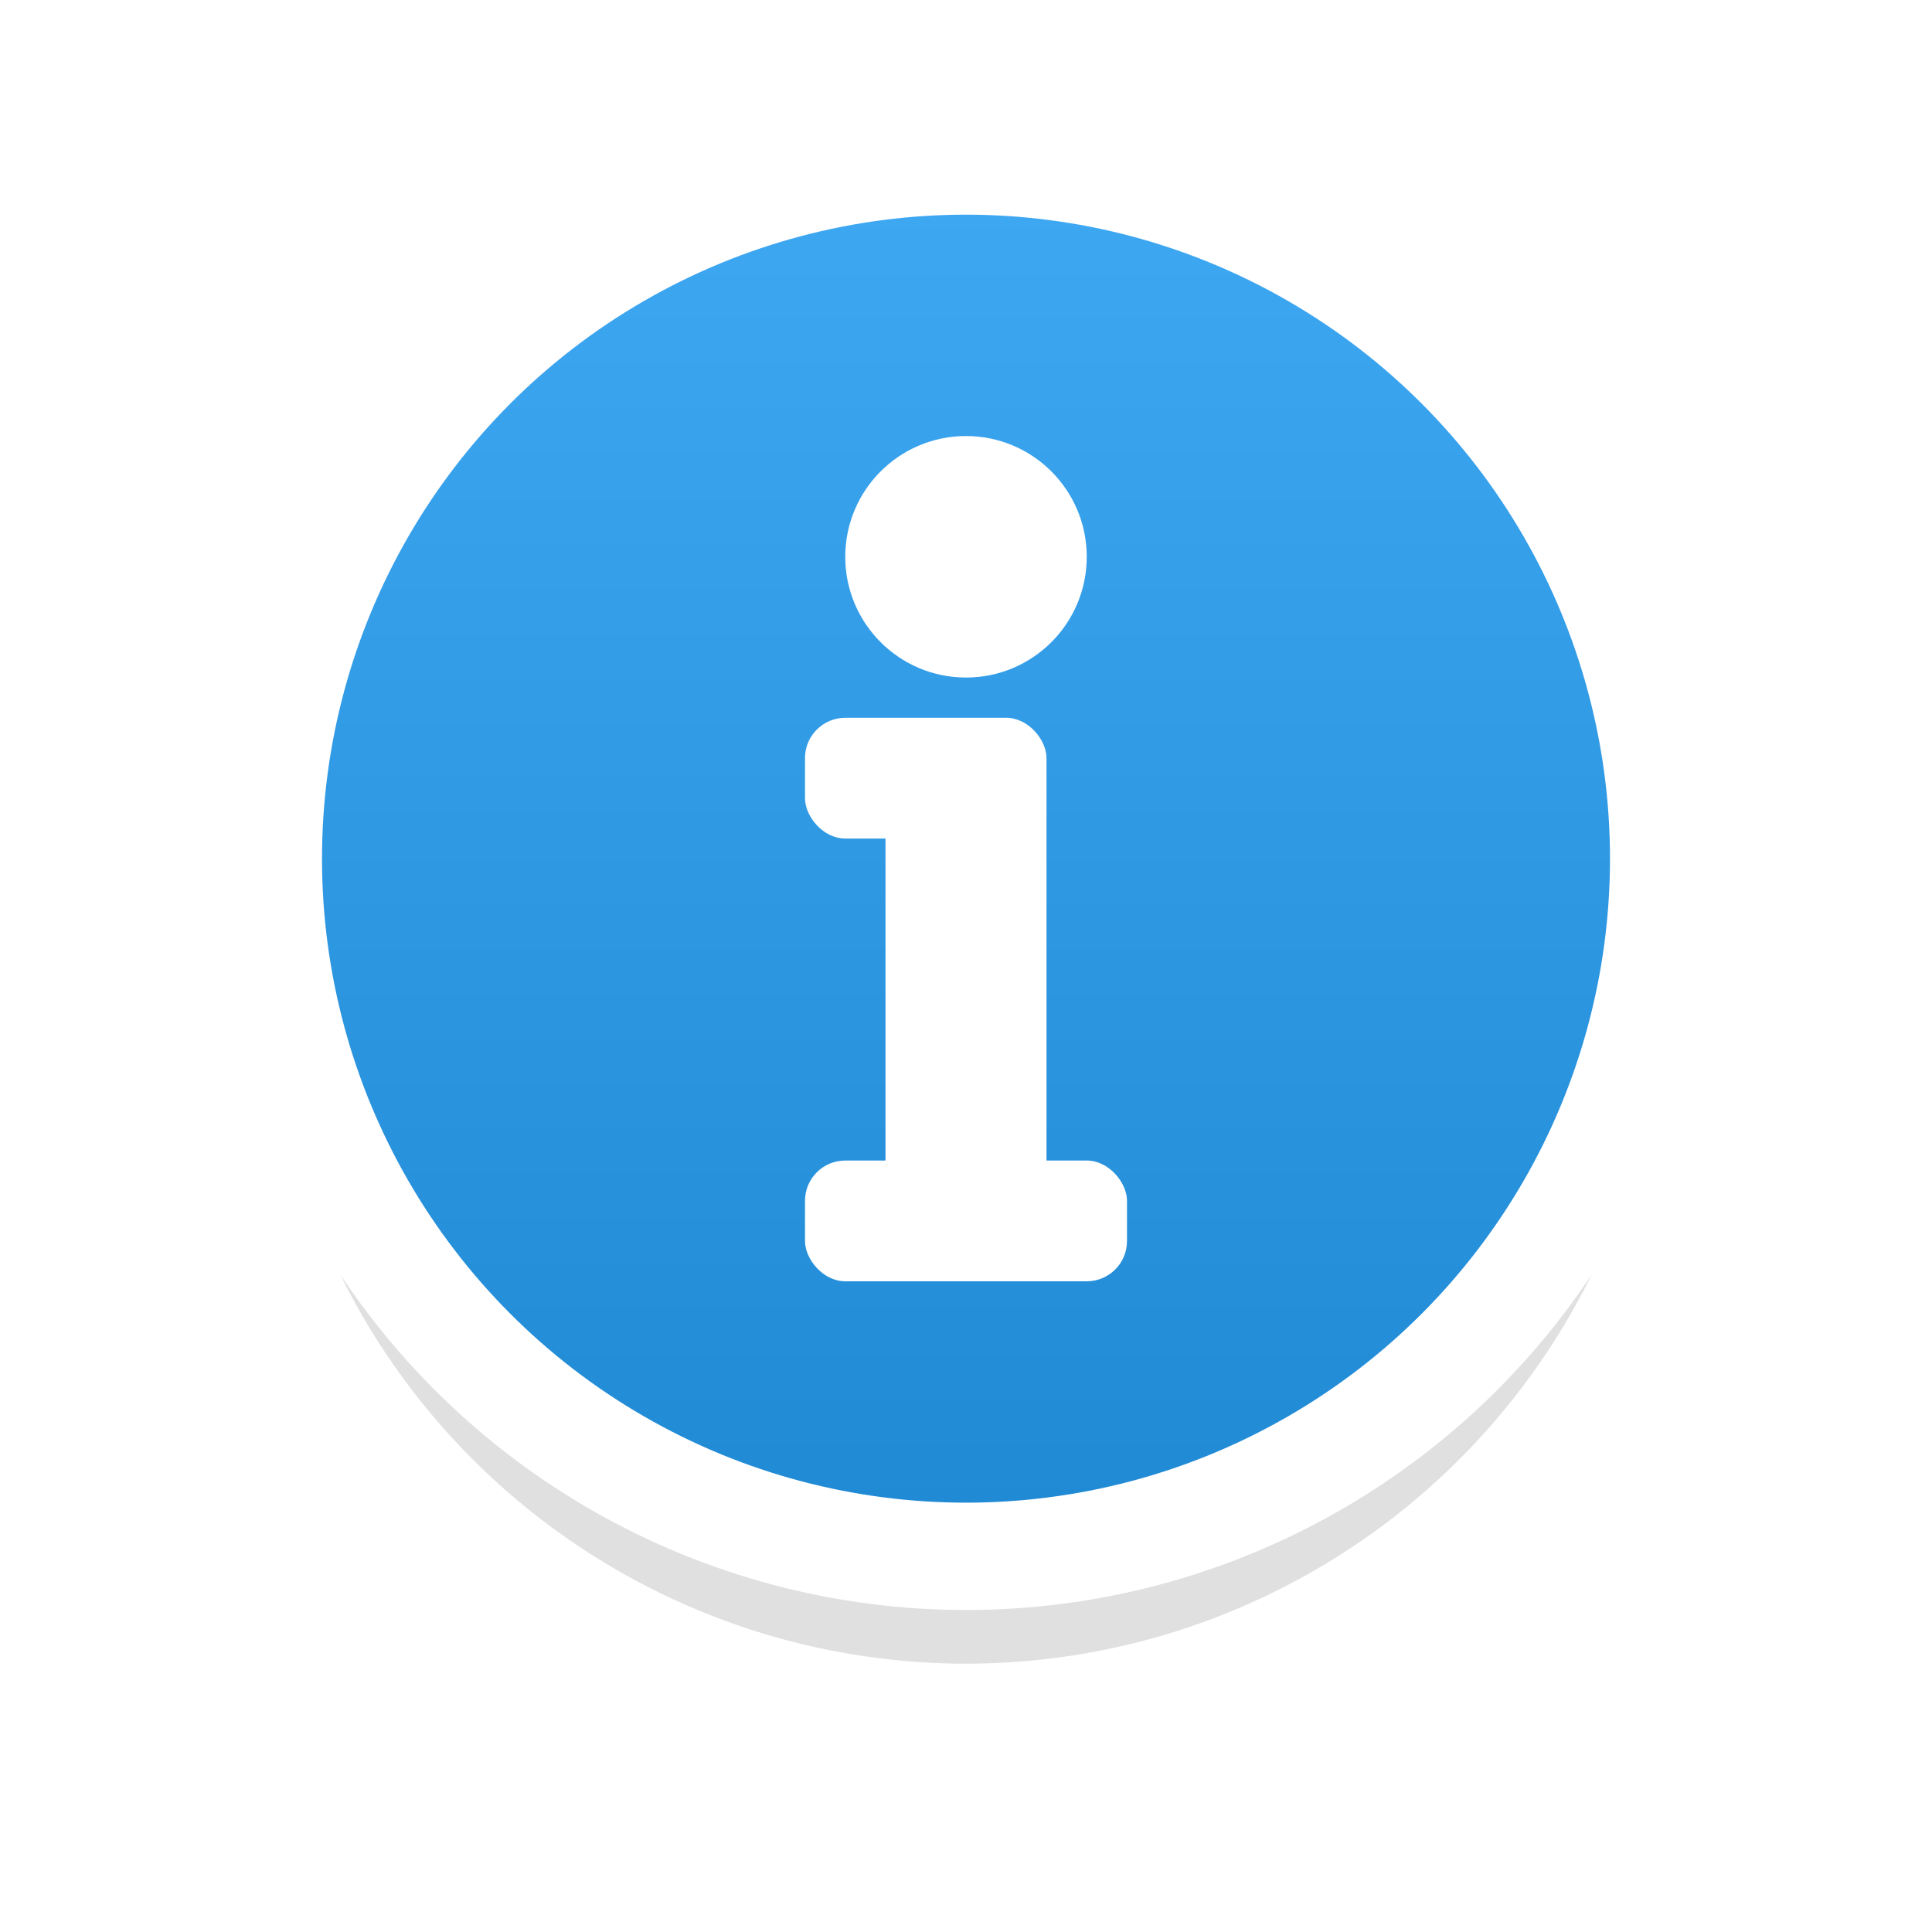
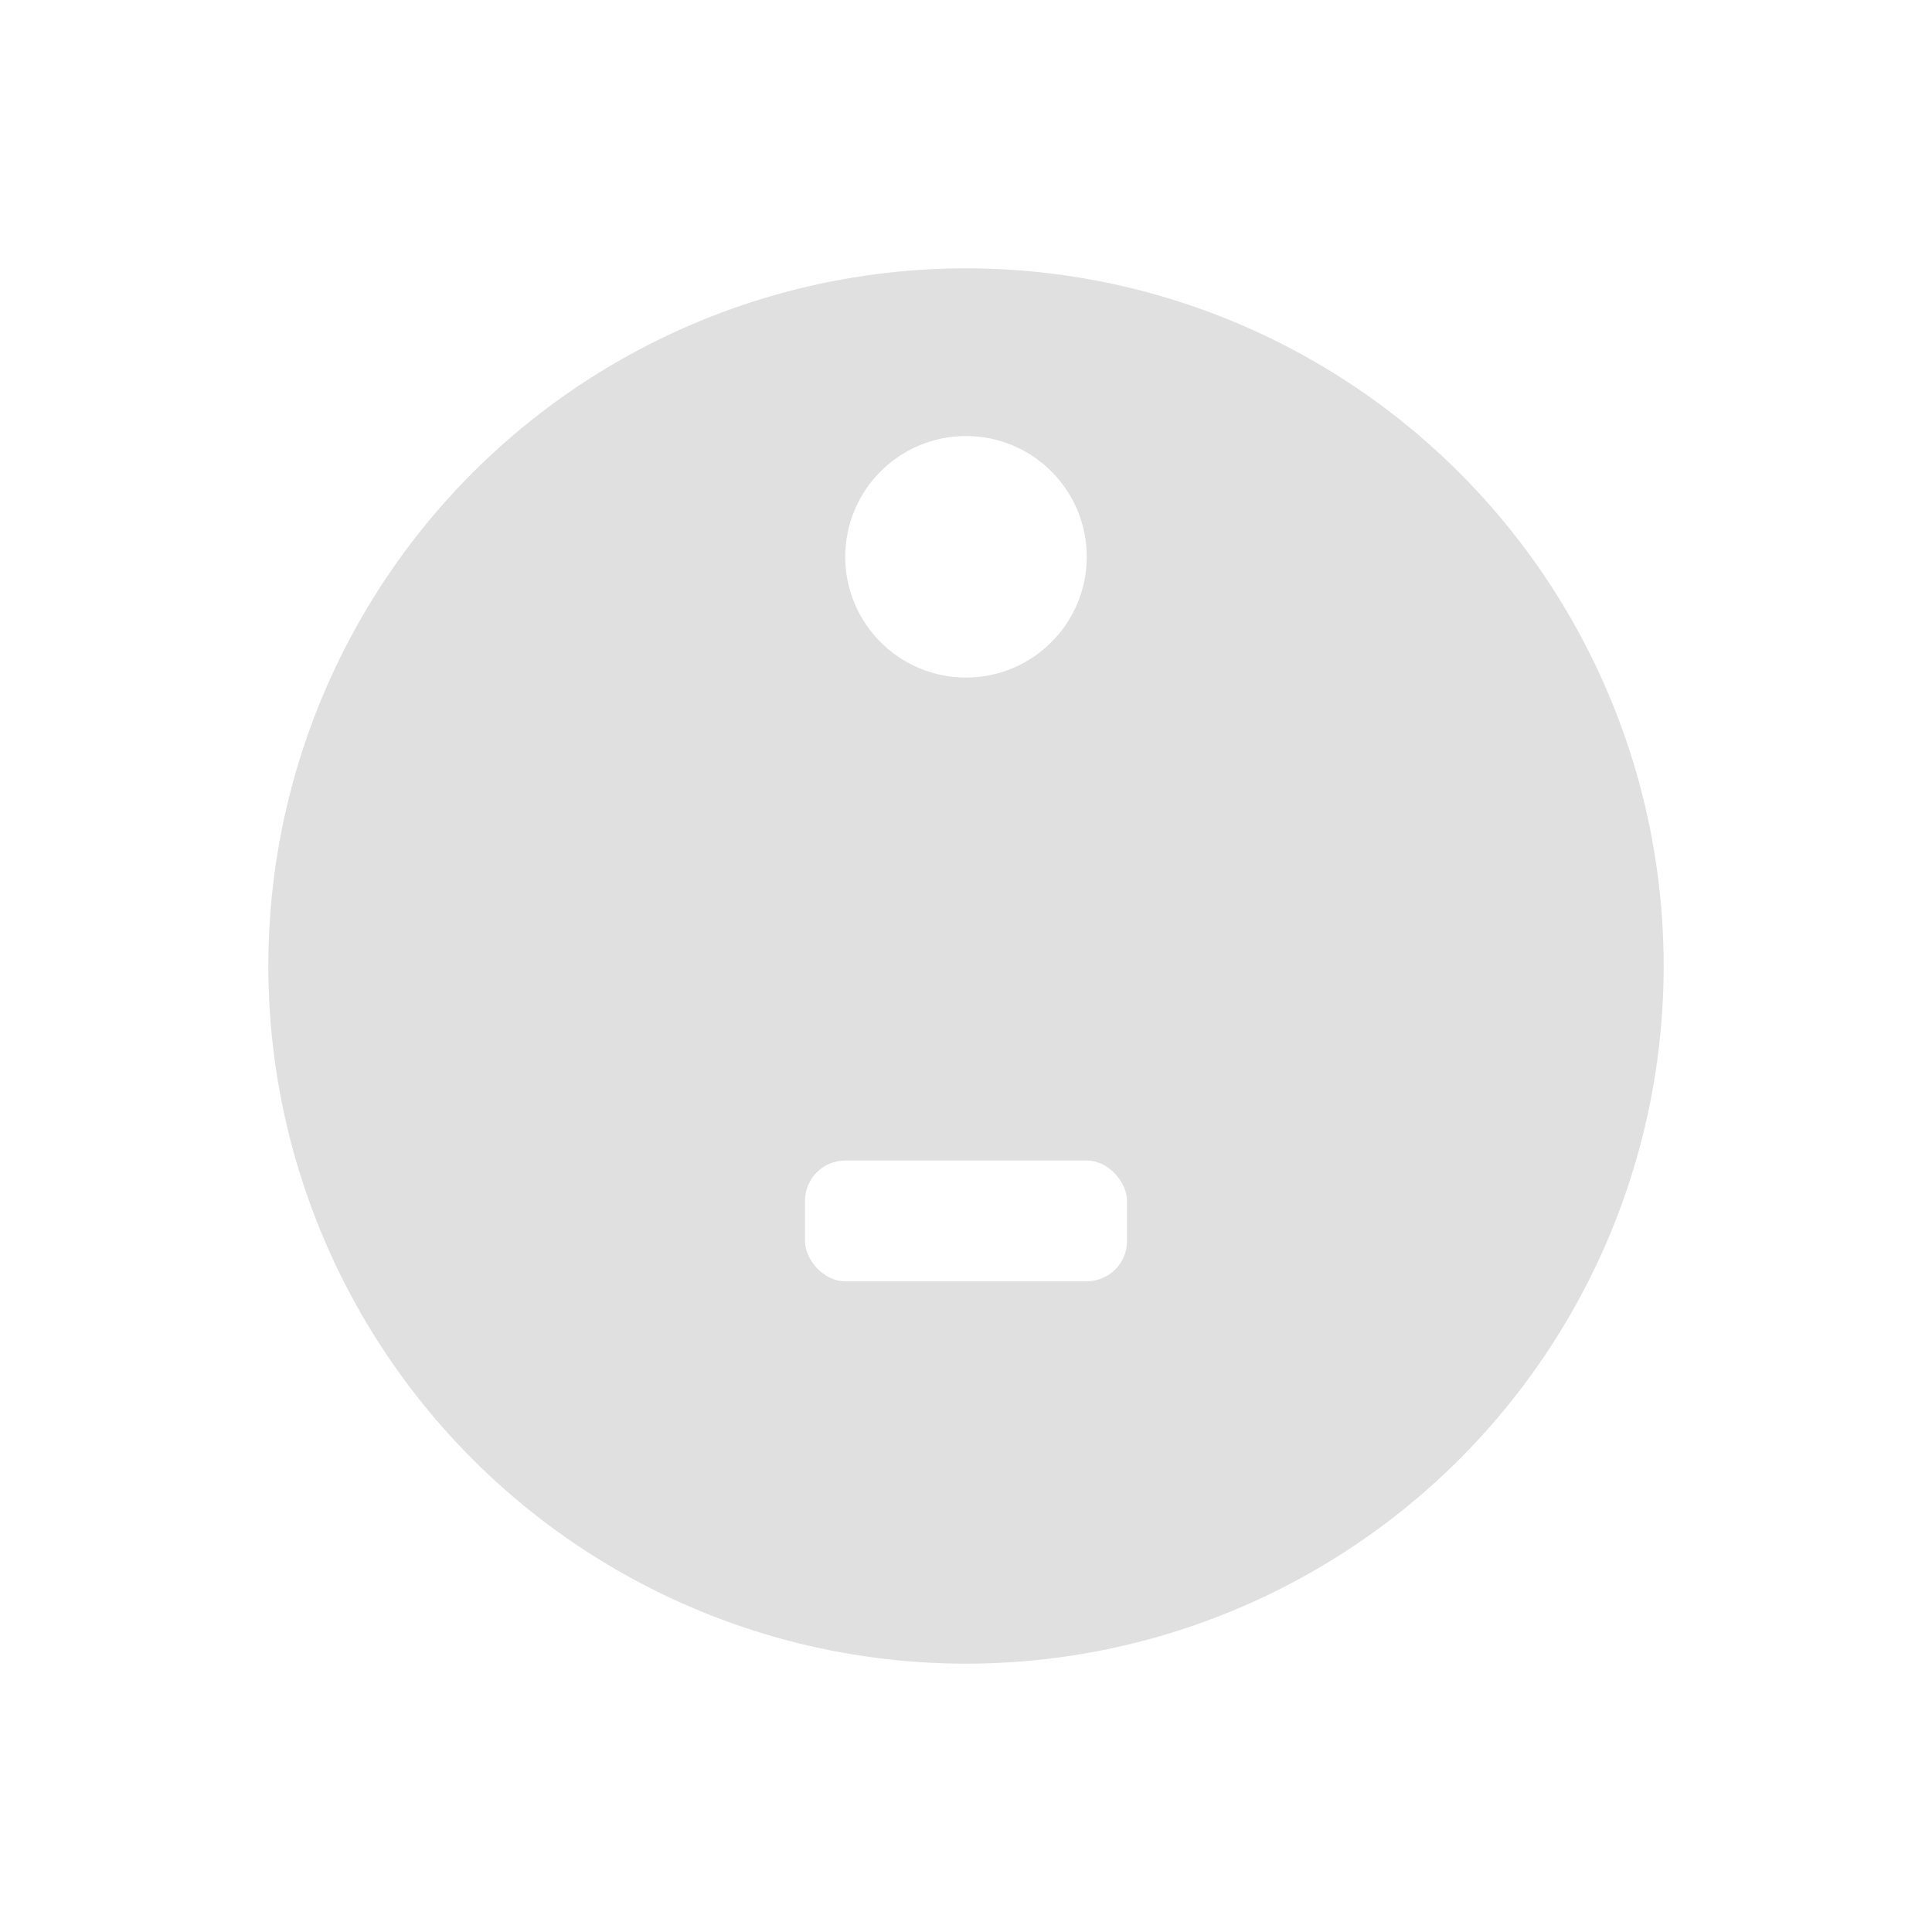
<svg xmlns="http://www.w3.org/2000/svg" width="36" height="36" version="1.1" viewBox="0 0 36 36" xml:space="preserve">
  <defs>
    <filter id="filter1" x="-.147" y="-.147" width="1.294" height="1.294" color-interpolation-filters="sRGB">
      <feGaussianBlur stdDeviation="1.593" />
    </filter>
    <linearGradient id="linearGradient1" x1="18" x2="18" y1="3" y2="29" gradientUnits="userSpaceOnUse">
      <stop stop-color="#3fa8f3" offset="0" />
      <stop stop-color="#2089d4" offset="1" />
    </linearGradient>
  </defs>
  <circle cx="18" cy="18" r="13" filter="url(#filter1)" opacity=".35" />
-   <circle cx="18" cy="16" r="13" fill="url(#linearGradient1)" stroke="#fff" stroke-width="2" />
  <g fill="#fff">
    <circle cx="18" cy="10.375" r="2.25" />
-     <rect x="15" y="13.375" width="4.5" height="2.25" rx=".75" ry=".75" />
-     <rect x="16.5" y="14.875" width="3" height="7.5" />
    <rect x="15" y="21.625" width="6" height="2.25" rx=".75" ry=".75" />
  </g>
</svg>